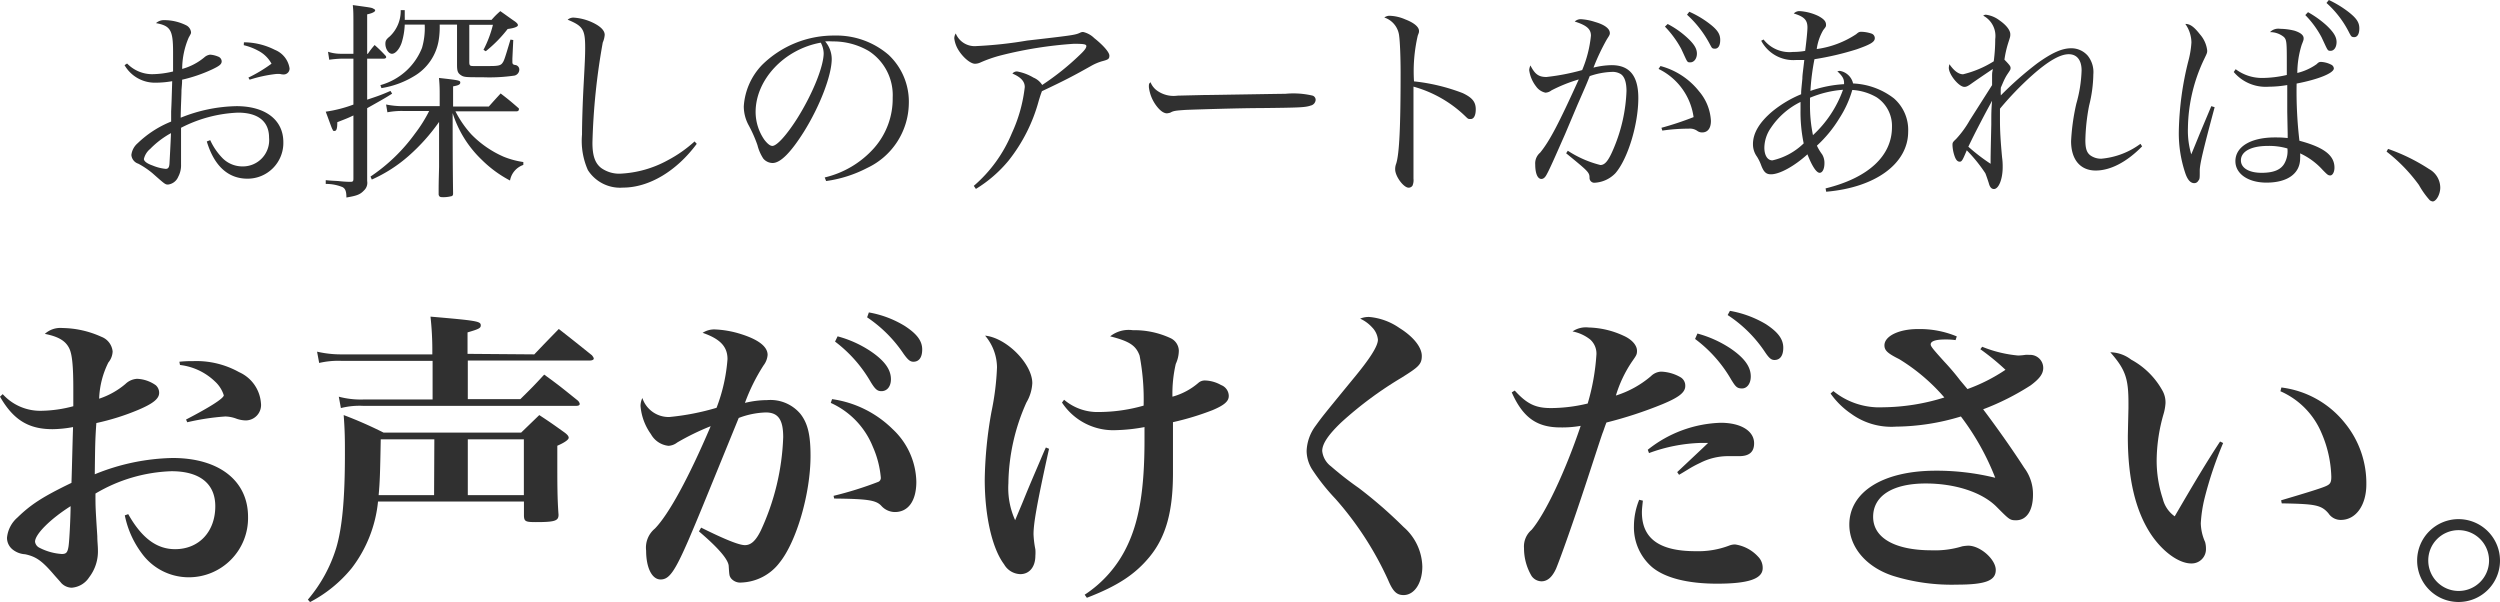
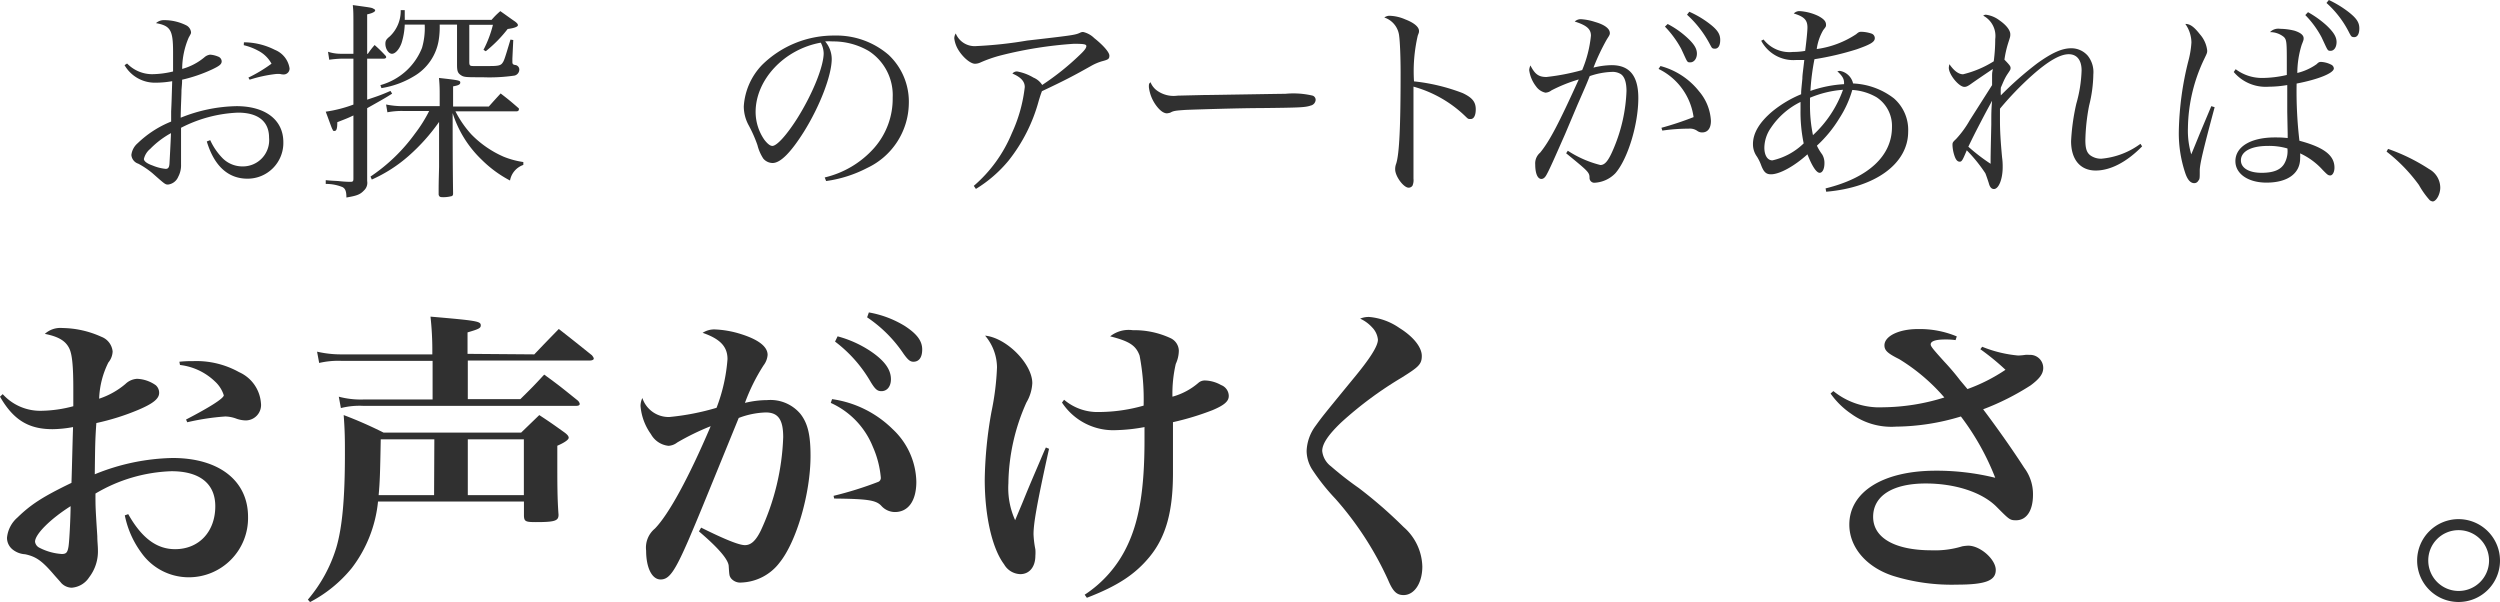
<svg xmlns="http://www.w3.org/2000/svg" viewBox="0 0 285.43 68.74">
  <defs>
    <style>.cls-1{isolation:isolate;}.cls-2{fill:#303030;}</style>
  </defs>
  <g id="Layer_2" data-name="Layer 2">
    <g id="Layer_1-2" data-name="Layer 1">
      <g id="お探しのアートがあれば_お声がけください_" data-name="お探しのアートがあれば お声がけください " class="cls-1">
        <g class="cls-1">
          <path class="cls-2" d="M14.51,7.25a4,4,0,0,0,2.85,1.22,10.49,10.49,0,0,0,2.4-.31c0-.7,0-1.78,0-2.21,0-2.52-.29-3-1.95-3.31a1.38,1.38,0,0,1,1-.34,5.63,5.63,0,0,1,2.47.6,1,1,0,0,1,.53.77c0,.15,0,.15-.27.63a9.14,9.14,0,0,0-.74,3.57,6.75,6.75,0,0,0,2.61-1.39,1.23,1.23,0,0,1,.58-.24,2.92,2.92,0,0,1,.91.22.6.6,0,0,1,.41.53c0,.33-.22.52-1.08.93A17,17,0,0,1,20.79,9.1c0,.33,0,.33-.07,1.2,0,.65-.07,1.7-.09,3.14A17.76,17.76,0,0,1,27,12.12c3.29,0,5.35,1.56,5.35,4.11a4.08,4.08,0,0,1-4.1,4.17c-2.21,0-3.8-1.46-4.64-4.25L24,16a7.22,7.22,0,0,0,1.44,2.09,3.2,3.2,0,0,0,2.28.91,3,3,0,0,0,3-3.28c0-1.85-1.24-2.86-3.55-2.86a15.5,15.5,0,0,0-6.5,1.73c0,2.54,0,2.54,0,3.26,0,.46,0,.72,0,.91a2.76,2.76,0,0,1-.32,1.42,1.45,1.45,0,0,1-1.15.89c-.33,0-.33,0-1.8-1.3a9.42,9.42,0,0,0-1.61-1.08,1.14,1.14,0,0,1-.79-1,2.08,2.08,0,0,1,.72-1.34,11.88,11.88,0,0,1,3.82-2.47c0-.34,0-.7,0-1.15.05-1.08.05-1.08.12-3.46a11.16,11.16,0,0,1-1.87.17,4,4,0,0,1-3.57-2ZM17.15,17a2.11,2.11,0,0,0-.72,1.15c0,.24.31.51,1,.75a5.15,5.15,0,0,0,1.49.38c.28,0,.4-.17.43-.6.12-2.16.17-3.34.17-3.48A10.08,10.08,0,0,0,17.15,17ZM27.85,4.83a7.88,7.88,0,0,1,3.53.86A2.72,2.72,0,0,1,33.06,7.8a.67.67,0,0,1-.72.7A1.33,1.33,0,0,1,32,8.45a3.07,3.07,0,0,0-.5,0,15.49,15.49,0,0,0-3,.65l-.14-.24A16.67,16.67,0,0,0,31,7.27a3.62,3.62,0,0,0-1.52-1.48,6.55,6.55,0,0,0-1.65-.63Z" />
          <path class="cls-2" d="M42,6.14c.31-.45.43-.6.77-1A14.53,14.53,0,0,1,44,6.34a.27.27,0,0,1,.09.19c0,.09-.12.17-.29.17H41.92v4.68c1-.34,1.48-.48,2.66-1l.19.31c-.79.5-.79.5-2.85,1.66v8.32a1.18,1.18,0,0,1-.37,1.08c-.43.46-.81.6-2,.8,0-.7-.12-1-.43-1.18A4.91,4.91,0,0,0,37.19,21v-.43c.52.05.52.05,1.44.1a12.18,12.18,0,0,0,1.39.09c.29,0,.33-.09.33-.38v-7.2c-.6.29-.74.34-1.84.77,0,.77-.1,1-.32,1s-.16-.08-.24-.2-.28-.72-.76-2a15,15,0,0,0,3.16-.81V6.7H38.91a12.44,12.44,0,0,0-1.32.12l-.14-.91a4.71,4.71,0,0,0,1.46.23h1.44V3.58c0-2.24,0-2.24-.07-3,2.09.29,2.14.29,2.35.41s.2.12.2.22-.24.29-.91.43V6.14Zm4,6.53a8.71,8.71,0,0,0-1.77.15l-.15-.89a9.32,9.32,0,0,0,1.92.19H50.2V10.9c0-.67,0-1.13-.08-2,2.33.26,2.43.29,2.43.53s-.27.33-.82.43v2.3h4.08c.58-.65.77-.86,1.35-1.49.91.7,1.2.94,2.08,1.71a.59.59,0,0,1,0,.14c0,.1-.12.19-.24.19h-7a11.79,11.79,0,0,0,1.82,2.64,11.68,11.68,0,0,0,3.7,2.55,9.78,9.78,0,0,0,2.23.6l0,.33a2.31,2.31,0,0,0-1.52,1.78,13.41,13.41,0,0,1-3.21-2.35,12.66,12.66,0,0,1-3.34-5.35c0,2.52,0,5.56.05,9.19,0,.19-.07.29-.24.31a3.59,3.59,0,0,1-1,.1c-.26,0-.36-.08-.41-.29,0-1.2,0-1.2.05-3.15,0-1,0-1,0-3V13.92a21.9,21.9,0,0,1-3.46,3.87,16.49,16.49,0,0,1-4.22,2.71l-.15-.34a20.06,20.06,0,0,0,5.09-4.92,15.87,15.87,0,0,0,1.61-2.57ZM50.2,2.81a9.45,9.45,0,0,1-.1,1.7,5.84,5.84,0,0,1-2.9,4.23,10.22,10.22,0,0,1-3.65,1.32l-.12-.34a7.26,7.26,0,0,0,3-1.68,7.1,7.1,0,0,0,1.75-2.57,8.07,8.07,0,0,0,.31-2.66H46.21a8,8,0,0,1-.36,2.09c-.26.74-.72,1.24-1.1,1.24S44,5.59,44,5c0-.34.09-.51.5-.84a4,4,0,0,0,1.25-3h.46c0,.34,0,.58,0,.77a2.61,2.61,0,0,1,0,.34h9.91c.41-.46.53-.58,1-1,.62.43,1.17.84,1.7,1.2.24.19.31.29.31.41s-.24.31-1.17.43a14.94,14.94,0,0,1-2.5,2.54l-.26-.16a12.76,12.76,0,0,0,1.08-2.86H53.58V7.08c0,.38.07.46.43.46l.48,0,1.44,0c.94,0,1.23-.07,1.42-.33s.24-.36.93-2.69l.32.05-.1,2.11,0,.31v.08c0,.23.07.31.31.35a.52.52,0,0,1,.48.53.71.71,0,0,1-.55.68,19.88,19.88,0,0,1-3.65.19c-1.9,0-2.11,0-2.47-.24s-.44-.48-.44-1.2V2.81Z" />
-           <path class="cls-2" d="M79.55,16.42c-2.31,3.12-5.45,5-8.43,5a4.36,4.36,0,0,1-4-2,8.23,8.23,0,0,1-.67-4.06c0-1.32.07-3.6.19-5.79.14-2.59.17-3.26.17-4.12,0-2.07-.24-2.48-2-3.2a1,1,0,0,1,.68-.24,6,6,0,0,1,2.16.56c.91.43,1.39.91,1.39,1.41a2.67,2.67,0,0,1-.22.87A74.77,74.77,0,0,0,67.64,16.3c0,1.46.29,2.33,1,2.88a3.54,3.54,0,0,0,2.14.65,12.46,12.46,0,0,0,5.47-1.54,14.77,14.77,0,0,0,3.05-2.14Z" />
          <path class="cls-2" d="M94.16,20.26a10.88,10.88,0,0,0,5.62-3.34,8.51,8.51,0,0,0,2.14-5.78A6,6,0,0,0,99.2,5.83a8,8,0,0,0-4.15-1.1,5.33,5.33,0,0,0-.84,0,3.11,3.11,0,0,1,.75,2c0,1.87-1.35,5.38-3.17,8.3-1.51,2.4-2.69,3.58-3.58,3.58a1.41,1.41,0,0,1-1.06-.5,5,5,0,0,1-.67-1.54,15.14,15.14,0,0,0-1-2.26,4.51,4.51,0,0,1-.56-2.18A7.51,7.51,0,0,1,87,7.42a11.64,11.64,0,0,1,8.26-3.36,9.12,9.12,0,0,1,6.19,2.2,7.34,7.34,0,0,1,2.31,5.65A8.26,8.26,0,0,1,99,19.18a14.4,14.4,0,0,1-4.68,1.49Zm-7.89-7.47a5.6,5.6,0,0,0,1,3.17c.33.43.65.7.91.7.53,0,1.68-1.3,2.86-3.17,1.77-2.83,3-5.93,3-7.42a2.71,2.71,0,0,0-.33-1.2C89.53,5.62,86.27,9.1,86.27,12.79Z" />
          <path class="cls-2" d="M111.18,21.22a15.91,15.91,0,0,0,4.34-6A17.11,17.11,0,0,0,117,9.94c0-.65-.45-1.13-1.41-1.54a.65.65,0,0,1,.55-.24,5.59,5.59,0,0,1,1.85.7,2.15,2.15,0,0,1,1,.84,29.6,29.6,0,0,0,4.3-3.44c.55-.52.74-.79.74-1S123.73,5,122.6,5a46.26,46.26,0,0,0-8.28,1.31,15,15,0,0,0-2.44.85,1.52,1.52,0,0,1-.56.12c-.52,0-1.39-.73-1.92-1.61a3.3,3.3,0,0,1-.45-1.3,1.08,1.08,0,0,1,.17-.55,2.33,2.33,0,0,0,2.37,1.44,47.58,47.58,0,0,0,5.79-.63l1.65-.19c3.72-.43,3.91-.48,4.42-.72a.76.76,0,0,1,.31-.07,2.64,2.64,0,0,1,1.27.7c1,.79,1.73,1.61,1.73,2s-.14.46-.86.65a5.85,5.85,0,0,0-1.18.5c-2,1.13-3.07,1.69-5.66,2.91-.15.41-.17.46-.36,1.08a18.88,18.88,0,0,1-3.46,6.86,14.93,14.93,0,0,1-3.72,3.22Z" />
          <path class="cls-2" d="M132.11,10.35a3.23,3.23,0,0,0,2.33.57l2.95-.07c.93,0,8.57-.14,9.36-.14a9.55,9.55,0,0,1,3.12.21.51.51,0,0,1,.34.48.71.71,0,0,1-.56.65c-.64.22-1.22.24-5.76.29-2.23,0-7.73.17-8.57.21-1.12.08-1.34.1-1.72.32a2.53,2.53,0,0,1-.36.07c-.36,0-.75-.27-1.16-.79a4.39,4.39,0,0,1-.91-2.21c0-.34,0-.39.19-.55A2.16,2.16,0,0,0,132.11,10.35Z" />
          <path class="cls-2" d="M158.65,1.8a4.79,4.79,0,0,1,1.78.41c1,.38,1.58.86,1.58,1.32,0,.17,0,.17-.14.53a18.08,18.08,0,0,0-.43,5.23A21.8,21.8,0,0,1,167,10.63c1.08.51,1.49,1,1.49,1.85,0,.7-.22,1.11-.58,1.11s-.26,0-.89-.58a13.85,13.85,0,0,0-5.64-3.12c0,1.51,0,2.26,0,3v3.5c0,.72,0,.72,0,2.74,0,.5,0,.91,0,1.27a1.57,1.57,0,0,1-.12.81.55.55,0,0,1-.43.22c-.58,0-1.54-1.3-1.54-2.09a1.73,1.73,0,0,1,.12-.67c.36-1.15.5-4.27.5-10.39,0-1.73-.07-3.48-.16-4.13A2.49,2.49,0,0,0,158.05,2,1,1,0,0,1,158.65,1.8Z" />
          <path class="cls-2" d="M179,17.21a12.19,12.19,0,0,0,3.72,1.63c.53,0,.94-.5,1.56-2a18.47,18.47,0,0,0,1.42-6.44c0-1-.22-1.65-.65-1.94A1.78,1.78,0,0,0,184,8.21a8.56,8.56,0,0,0-2.5.48c-.33.84-.33.84-1.39,3.26l-1.42,3.36c-1,2.26-1.75,4-2.13,4.66-.17.31-.36.46-.58.46-.43,0-.7-.63-.7-1.66a1.6,1.6,0,0,1,.56-1.34c1.08-1.32,2.11-3.29,4.41-8.36a17.31,17.31,0,0,0-3.12,1.25,1.2,1.2,0,0,1-.69.26,1.77,1.77,0,0,1-1.06-.71A3.88,3.88,0,0,1,174.59,8a1.72,1.72,0,0,1,.14-.53c.51,1,.94,1.32,1.83,1.32A25.28,25.28,0,0,0,180.64,8a13.6,13.6,0,0,0,1-3.93c0-.75-.48-1.18-1.85-1.61a1,1,0,0,1,.7-.27,6.44,6.44,0,0,1,1.63.32c1.08.31,1.68.76,1.68,1.27,0,.17-.05.26-.33.69a24.66,24.66,0,0,0-1.54,3.25A9,9,0,0,1,184,7.44c2.06,0,3.05,1.23,3.05,3.75,0,3.07-1.23,7-2.62,8.59a3.54,3.54,0,0,1-2.31,1.08.55.55,0,0,1-.64-.55c0-.63-.15-.75-2.67-2.81Zm10.58-9.67a8.32,8.32,0,0,1,4.4,2.88,5.64,5.64,0,0,1,1.36,3.38c0,.84-.36,1.32-1,1.32a.92.92,0,0,1-.55-.17,1.46,1.46,0,0,0-1-.26,20.85,20.85,0,0,0-3,.22l-.1-.32a35.36,35.36,0,0,0,3.67-1.22,7.21,7.21,0,0,0-4-5.5Zm.82-4.8a10.15,10.15,0,0,1,2.14,1.48c.86.77,1.2,1.32,1.2,1.9s-.34,1-.75,1-.31,0-1.05-1.56a11.62,11.62,0,0,0-1.85-2.52Zm2.47-1.4a11.17,11.17,0,0,1,2.31,1.37c.91.7,1.22,1.18,1.22,1.85s-.24,1-.6,1-.36-.12-.55-.45a12.23,12.23,0,0,0-2.64-3.43Z" />
          <path class="cls-2" d="M201.35,4.51a3.75,3.75,0,0,0,3.36,1.42,7.79,7.79,0,0,0,1.39-.12c.14-1.08.26-2.26.26-2.67,0-.86-.38-1.24-1.56-1.6a.89.89,0,0,1,.7-.27,5.81,5.81,0,0,1,2.09.55c.6.32.89.6.89,1,0,.21,0,.21-.32.62a5.89,5.89,0,0,0-.74,2.16,10.8,10.8,0,0,0,4.51-1.7c.27-.24.36-.27.6-.27a3.92,3.92,0,0,1,1.13.2.55.55,0,0,1,.39.52c0,.44-.48.72-2.07,1.28a32.92,32.92,0,0,1-4.82,1.13,26.35,26.35,0,0,0-.46,3.62,13.93,13.93,0,0,1,3.84-.77V9.46c0-.46-.19-.79-.77-1.32l.27-.05a1.87,1.87,0,0,1,1.53,1.44,8.18,8.18,0,0,1,4.66,1.7,4.77,4.77,0,0,1,1.63,3.8c0,3.64-3.72,6.38-9.36,6.86l-.07-.38c4.87-1.2,7.58-3.7,7.58-7a3.9,3.9,0,0,0-1.75-3.4,6.26,6.26,0,0,0-2.78-.84A12,12,0,0,1,210,13.51a14.2,14.2,0,0,1-2.56,3.12,5.71,5.71,0,0,0,.6,1,1.89,1.89,0,0,1,.26,1c0,.65-.22,1.1-.55,1.1s-.82-.64-1.39-2.11c-1.54,1.39-3.2,2.28-4.16,2.28-.57,0-.84-.26-1.15-1.1a5.12,5.12,0,0,0-.45-.91,2.39,2.39,0,0,1-.46-1.44c0-1.25.74-2.5,2.26-3.77a13.07,13.07,0,0,1,3.24-1.92c0-.36,0-.36.14-1.78,0-.41.07-.79.22-2.13-.46,0-.68,0-.92,0a4.15,4.15,0,0,1-4-2.2Zm.84,10.08a4.06,4.06,0,0,0-.75,2.26c0,.89.36,1.46.92,1.46a7.46,7.46,0,0,0,3.57-1.94,17.68,17.68,0,0,1-.36-3.86v-.87A8.63,8.63,0,0,0,202.19,14.59Zm4.46-2.66a16.61,16.61,0,0,0,.34,3.5,13,13,0,0,0,3.43-5.18,12,12,0,0,0-3.77.91Z" />
          <path class="cls-2" d="M227.44,9.72c0-.38,0-.38,0-1s.05-.48.08-.84c-.72.48-2,1.35-2.43,1.66s-.6.38-.81.38c-.63,0-1.78-1.41-1.78-2.18a1.88,1.88,0,0,1,.07-.41c.53.77,1.06,1.15,1.56,1.15A11.8,11.8,0,0,0,227.63,7a19.55,19.55,0,0,0,.17-2.54,2.62,2.62,0,0,0-1.37-2.67.47.47,0,0,1,.31-.11,3.24,3.24,0,0,1,1.54.64c.77.53,1.24,1.13,1.24,1.59,0,.26,0,.26-.24,1a11.76,11.76,0,0,0-.43,1.9c.53.55.7.74.7.93s0,.2-.34.7-.52,1-.77,1.56a6.78,6.78,0,0,0,0,.89,38.82,38.82,0,0,1,4.17-3.67c1.68-1.2,2.81-1.71,3.87-1.71a2.48,2.48,0,0,1,1.89.86A3,3,0,0,1,239,8.5a15.43,15.43,0,0,1-.48,3.55,22.87,22.87,0,0,0-.43,3.94c0,1,.17,1.46.6,1.77a2.11,2.11,0,0,0,1.22.36,8.8,8.8,0,0,0,4.47-1.7l.19.29c-1.73,1.77-3.6,2.76-5.3,2.76s-2.81-1.18-2.81-3.36a24.51,24.51,0,0,1,.6-4.28,15.46,15.46,0,0,0,.6-3.79c0-1.17-.53-1.85-1.47-1.85s-2.28.72-4.2,2.43a36.08,36.08,0,0,0-3.65,3.79c0,.58,0,.89,0,1.25,0,1.29.07,2.45.24,4.29a7.44,7.44,0,0,1,.07,1.13c0,1.37-.45,2.5-1,2.5-.26,0-.46-.19-.58-.65-.07-.24-.33-1-.4-1.15a17.27,17.27,0,0,0-2.12-2.62c-.48,1.15-.57,1.3-.81,1.3s-.41-.19-.55-.55a4.31,4.31,0,0,1-.27-1.32c0-.29,0-.34.41-.72a11.26,11.26,0,0,0,1.56-2.14ZM226,14.21c-.55,1.06-.81,1.58-1.27,2.54a21.43,21.43,0,0,0,2.54,1.95c0-.91,0-.91.08-4.49,0-1.18,0-1.73.09-2.71C227.08,12.19,227.05,12.19,226,14.21Z" />
          <path class="cls-2" d="M252.85,12.24c-1.34,5-1.7,6.53-1.7,7.25v.1c0,.76,0,.86-.17,1.05a.51.51,0,0,1-.46.27c-.4,0-.74-.34-1-1.08a14.27,14.27,0,0,1-.76-4.83,35.16,35.16,0,0,1,1.08-8,10.68,10.68,0,0,0,.36-2.16,3.75,3.75,0,0,0-.7-2.11c.55,0,1,.33,1.68,1.2A3.37,3.37,0,0,1,252,5.76c0,.27,0,.27-.38,1.06a18.74,18.74,0,0,0-1.82,7.8,9.55,9.55,0,0,0,.38,3c.17-.39.5-1.2,1-2.43l1.29-3.07Zm2.4-4.34a5,5,0,0,0,3.1,1,12.72,12.72,0,0,0,2.74-.34v-1c0-2.69,0-3-.34-3.34a2.46,2.46,0,0,0-1.58-.55,1.32,1.32,0,0,1,1.15-.38,7.06,7.06,0,0,1,1.63.21c.7.22,1.06.51,1.06.87,0,.16,0,.19-.22.74a10.91,10.91,0,0,0-.5,3.22,6.42,6.42,0,0,0,2.2-1c.24-.24.32-.26.53-.26a2.82,2.82,0,0,1,1.13.31.51.51,0,0,1,.31.43c0,.53-1.75,1.25-4.25,1.73a48.21,48.21,0,0,0,.32,6.53c2.78.74,4,1.66,4,3.07,0,.51-.22.89-.48.89s-.36-.12-.84-.6a7.93,7.93,0,0,0-2.6-1.92,4.09,4.09,0,0,1,0,.58c0,1.72-1.44,2.76-3.84,2.76-2.09,0-3.55-1-3.55-2.45,0-1.66,1.77-2.71,4.51-2.71.45,0,.79,0,1.46.07v-.41l-.05-2.57,0-3.07a12.83,12.83,0,0,1-2.11.19,4.77,4.77,0,0,1-4-1.68Zm3.68,8.76c-1.9,0-3.08.62-3.08,1.65,0,.87.92,1.42,2.36,1.42s2.25-.38,2.64-1.13a2.88,2.88,0,0,0,.31-1.65A7.49,7.49,0,0,0,258.93,16.66Zm4.58-15.27a11.43,11.43,0,0,1,2.09,1.49c.84.79,1.17,1.34,1.17,1.92s-.28,1-.67,1-.31,0-1.05-1.56a10.93,10.93,0,0,0-1.85-2.52ZM265.89,0a12.06,12.06,0,0,1,2.25,1.37c.92.72,1.23,1.2,1.23,1.87s-.24,1-.58,1-.36-.12-.55-.45A11.33,11.33,0,0,0,265.62.34Z" />
          <path class="cls-2" d="M272.65,17a21.43,21.43,0,0,1,4.68,2.3,2.44,2.44,0,0,1,1.28,2.12c0,.76-.46,1.58-.87,1.58a.76.76,0,0,1-.33-.14,9.45,9.45,0,0,1-1.23-1.73,18.66,18.66,0,0,0-3.7-3.82Z" />
        </g>
        <g class="cls-1">
          <path class="cls-2" d="M.31,45A5.76,5.76,0,0,0,4.73,46.9a14.74,14.74,0,0,0,3.64-.52c0-.88,0-1.3,0-2,0-2.66-.14-3.92-.45-4.58-.42-.88-1.23-1.37-2.8-1.68a2.63,2.63,0,0,1,2-.67,11.1,11.1,0,0,1,4.45,1,2,2,0,0,1,1.29,1.68,2.11,2.11,0,0,1-.49,1.26,10,10,0,0,0-1.05,4.13,9,9,0,0,0,3-1.68,2.08,2.08,0,0,1,1.33-.59,3.94,3.94,0,0,1,2.13.73,1.14,1.14,0,0,1,.39.88c0,.66-.7,1.22-2.35,1.92A27.11,27.11,0,0,1,11,48.3c-.14,2-.14,2.7-.18,5.85a24.58,24.58,0,0,1,8.89-1.86c5.29,0,8.61,2.59,8.61,6.72a6.76,6.76,0,0,1-6.82,6.9,6.62,6.62,0,0,1-5.36-2.8,10.76,10.76,0,0,1-1.89-4.27l.39-.14c1.54,2.73,3.25,4,5.35,4,2.73,0,4.59-2,4.59-4.9,0-2.59-1.79-4-5-4a18.11,18.11,0,0,0-8.68,2.55c0,1.58,0,1.58.21,4.87,0,.59.07,1.12.07,1.57a4.85,4.85,0,0,1-1,3.12,2.6,2.6,0,0,1-2,1.19A1.7,1.7,0,0,1,7,66.57c-.14-.17-.14-.17-.74-.84-1.43-1.68-2.1-2.17-3.39-2.45a2.51,2.51,0,0,1-1.4-.52,1.7,1.7,0,0,1-.67-1.37A3.5,3.5,0,0,1,2,59.08c1.54-1.5,2.91-2.38,6.16-3.95.07-2.1.11-4.24.18-6.37A13.52,13.52,0,0,1,6,49c-2.77,0-4.48-1.08-6-3.71ZM4,61.85a.9.9,0,0,0,.53.7,6.43,6.43,0,0,0,2.52.7c.52,0,.66-.18.77-.84s.24-3.54.24-4.62C5.74,59.26,4,61,4,61.85ZM20.48,41.3a13.46,13.46,0,0,1,1.57-.07,10,10,0,0,1,5.25,1.26A4.21,4.21,0,0,1,29.79,46,1.76,1.76,0,0,1,28,48a3.46,3.46,0,0,1-1.12-.24,3.86,3.86,0,0,0-1.16-.21,27.07,27.07,0,0,0-4.34.66l-.14-.31c2.7-1.4,4.31-2.42,4.31-2.77a3.58,3.58,0,0,0-1-1.57,6.93,6.93,0,0,0-4-1.89Z" />
          <path class="cls-2" d="M43.16,57.26a14.92,14.92,0,0,1-3,7.6,15.23,15.23,0,0,1-4.76,3.88l-.25-.28a16.61,16.61,0,0,0,3.23-5.88c.7-2.34,1-5.7,1-10.74,0-1.68,0-2.49-.14-4.45a47.1,47.1,0,0,1,4.55,2H59.5l2.07-2c1.33.87,1.71,1.15,2.9,2,.32.24.46.42.46.59s-.32.49-1.3.91v2c0,2.24,0,4.06.14,5.88,0,.7-.42.84-2.59.84-1.15,0-1.33-.07-1.36-.7V57.26ZM61,40.46c1.23-1.29,1.61-1.68,2.8-2.9,1.65,1.29,2.17,1.71,3.78,3,.14.18.21.28.21.39s-.17.21-.45.21H53.41v4.41h6C60.62,44.38,61,44,62.13,42.77c1.71,1.23,2.2,1.65,3.81,2.94a.72.72,0,0,1,.25.39c0,.17-.14.24-.46.24H41.51a8.59,8.59,0,0,0-2.59.25l-.24-1.3a9.67,9.67,0,0,0,2.83.32h7.88V41.2H39a9.65,9.65,0,0,0-2.56.24l-.24-1.29a12.1,12.1,0,0,0,2.76.31h10.4v-.31a34.87,34.87,0,0,0-.21-4c5.35.46,5.74.53,5.74,1,0,.31-.21.42-1.51.8v2.45Zm-11.41,9.7H43.47c-.07,3.88-.1,4.86-.24,6.37h6.33Zm10.22,6.37V50.16H53.41v6.37Z" />
          <path class="cls-2" d="M80.05,60.24c2.73,1.36,4.34,2,5,2s1.22-.45,1.82-1.68a27.52,27.52,0,0,0,2.55-10.64c0-2-.56-2.83-2-2.83a9.43,9.43,0,0,0-3.08.63c-4.58,11.23-4.58,11.23-5.7,13.86-1.61,3.71-2.24,4.58-3.22,4.58s-1.65-1.33-1.65-3.29a2.82,2.82,0,0,1,1-2.52c1.57-1.61,3.85-5.77,6.37-11.69a28,28,0,0,0-3.82,1.86,1.77,1.77,0,0,1-1,.38,2.6,2.6,0,0,1-2-1.33,6.4,6.4,0,0,1-1.19-3.22,2.15,2.15,0,0,1,.21-.91,3.16,3.16,0,0,0,3.08,2.17,28.09,28.09,0,0,0,5.39-1.05A19.48,19.48,0,0,0,83.06,41c0-1.43-.84-2.31-2.84-3a2.46,2.46,0,0,1,1.37-.39,11.38,11.38,0,0,1,3,.53c2,.63,3.05,1.43,3.05,2.38a2.24,2.24,0,0,1-.46,1.19A21.54,21.54,0,0,0,85.05,46a10.93,10.93,0,0,1,2.56-.32,4.46,4.46,0,0,1,3.78,1.58c.84,1.08,1.15,2.41,1.15,4.79,0,4.31-1.61,9.8-3.53,12.18a5.74,5.74,0,0,1-4.38,2.28A1.36,1.36,0,0,1,83.44,66c-.17-.28-.17-.28-.24-1.33,0-.74-1.16-2.1-3.4-4ZM95,45.57A12.29,12.29,0,0,1,101.92,49a8.43,8.43,0,0,1,2.7,6c0,2.17-.91,3.46-2.45,3.46a2.1,2.1,0,0,1-1.54-.7c-.6-.66-1.58-.8-5.39-.84l-.07-.31A40.81,40.81,0,0,0,100.31,55a.5.5,0,0,0,.25-.52A11.11,11.11,0,0,0,99.65,51,9.27,9.27,0,0,0,94.85,46Zm.63-7.17a12.73,12.73,0,0,1,3.74,1.68c1.61,1.08,2.35,2.1,2.35,3.22,0,.8-.42,1.36-1.09,1.36-.45,0-.7-.21-1.19-1A15.43,15.43,0,0,0,95.34,39Zm3.57-2.73a11.7,11.7,0,0,1,4.09,1.54c1.4.91,2,1.71,2,2.69s-.42,1.4-1,1.4c-.38,0-.63-.21-1.15-.94A15.16,15.16,0,0,0,99,36.23Z" />
          <path class="cls-2" d="M119.77,51.24C118.3,57.89,118,59.85,118,61a10.94,10.94,0,0,0,.21,1.72,4.47,4.47,0,0,1,0,.73c0,1.26-.67,2.1-1.72,2.1a2.2,2.2,0,0,1-1.85-1.12c-1.37-1.82-2.21-5.53-2.21-9.69a46.87,46.87,0,0,1,.77-7.74,30.16,30.16,0,0,0,.63-5.07,5.69,5.69,0,0,0-1.36-3.61c2.45.25,5.39,3.22,5.39,5.43a4.81,4.81,0,0,1-.67,2.2,23.24,23.24,0,0,0-2.06,9.24,8.91,8.91,0,0,0,.77,4.2l.84-2c.73-1.79.73-1.79,2-4.76.21-.49.42-1,.67-1.54Zm1.72-5.6a5.87,5.87,0,0,0,4,1.4,18.73,18.73,0,0,0,5.08-.73,26.65,26.65,0,0,0-.46-5.71c-.42-1.15-1.15-1.64-3.36-2.2a3.4,3.4,0,0,1,2.59-.7,9.79,9.79,0,0,1,4.31.91,1.63,1.63,0,0,1,.94,1.43,3.71,3.71,0,0,1-.35,1.51,15.06,15.06,0,0,0-.38,3.74,7.61,7.61,0,0,0,3-1.61,1.11,1.11,0,0,1,.73-.24,3.92,3.92,0,0,1,1.82.52,1.35,1.35,0,0,1,.88,1.19v.07c0,.6-.53,1.05-1.86,1.61a31.39,31.39,0,0,1-4.51,1.37v1.61l0,4.23c0,4.34-.8,7.25-2.66,9.52-1.64,2-3.64,3.33-7.17,4.69l-.25-.35a13.59,13.59,0,0,0,4.83-5.53c1.37-2.83,2-6.44,2-12.07,0-.35,0-.81,0-1.54a19.74,19.74,0,0,1-3.22.35,7,7,0,0,1-6.2-3.15Z" />
          <path class="cls-2" d="M156.35,36.19a7.14,7.14,0,0,1,3.43,1.26c1.61,1,2.55,2.21,2.55,3.19s-.42,1.29-2.31,2.48a42.57,42.57,0,0,0-6.86,5.08c-1.47,1.4-2.2,2.45-2.2,3.29a2.52,2.52,0,0,0,1,1.75,37.58,37.58,0,0,0,3.18,2.48,51.08,51.08,0,0,1,5.11,4.45,6.18,6.18,0,0,1,2.14,4.51c0,1.89-.91,3.26-2.14,3.26-.8,0-1.22-.42-1.78-1.75a37.19,37.19,0,0,0-6-9.24,23.88,23.88,0,0,1-2.69-3.4,4.06,4.06,0,0,1-.6-2.06,5.1,5.1,0,0,1,1-2.84c.81-1.12.81-1.12,4.31-5.39,1.92-2.31,2.83-3.74,2.83-4.48a2.32,2.32,0,0,0-.66-1.4,4.2,4.2,0,0,0-1.37-1A2.51,2.51,0,0,1,156.35,36.19Z" />
-           <path class="cls-2" d="M172.94,44.59c1.4,1.54,2.38,2,4.13,2a18.13,18.13,0,0,0,4.2-.52,25.32,25.32,0,0,0,1-5.64,2.15,2.15,0,0,0-.73-1.68,4.7,4.7,0,0,0-2-.91,2.69,2.69,0,0,1,1.82-.45,10,10,0,0,1,4,.94c.95.42,1.54,1.09,1.54,1.72,0,.42-.07.52-.56,1.22a14.18,14.18,0,0,0-1.85,3.89,11.42,11.42,0,0,0,4-2.21,1.77,1.77,0,0,1,1.15-.52,4.76,4.76,0,0,1,2.21.63,1.1,1.1,0,0,1,.56.94v.07c0,.74-.74,1.3-2.59,2.07a47.15,47.15,0,0,1-6.41,2.1c-.21.52-.35,1-.42,1.15s-.84,2.52-1.78,5.39c-1.68,5.11-3,8.79-3.54,10.12-.45,1-1,1.47-1.68,1.47a1.41,1.41,0,0,1-1.12-.6,6.2,6.2,0,0,1-.87-3.18,2.49,2.49,0,0,1,.87-2.1c1.54-1.82,3.82-6.58,5.6-11.87a12.1,12.1,0,0,1-2.31.18c-2.73,0-4.3-1.16-5.56-4Zm14.63,12.57c-.07.66-.11,1-.11,1.33,0,3,2,4.44,6.13,4.44a9.91,9.91,0,0,0,3.81-.63,1.89,1.89,0,0,1,.7-.14,4.45,4.45,0,0,1,2.63,1.4,1.8,1.8,0,0,1,.52,1.3c0,1.22-1.61,1.78-5.21,1.78-3.36,0-5.95-.66-7.42-1.89a6,6,0,0,1-2.07-4.69,8.1,8.1,0,0,1,.6-3Zm.56-5.81a14,14,0,0,1,8.33-3.08c2.31,0,3.81.94,3.81,2.34,0,1-.56,1.47-1.71,1.47l-1.37,0a7,7,0,0,0-3.08.77,12.72,12.72,0,0,0-1.47.8c-.42.25-.52.32-.94.56l-.21-.31,1.68-1.58,1.19-1.12.66-.63h-.87a18.55,18.55,0,0,0-5.88,1.16Zm5.67-13.27a13,13,0,0,1,3.74,1.68c1.61,1.09,2.35,2.1,2.35,3.22,0,.81-.42,1.37-1,1.37s-.74-.21-1.23-1a15.28,15.28,0,0,0-4.13-4.65Zm3.71-2.59A12.11,12.11,0,0,1,201.6,37c1.4.91,2,1.72,2,2.7s-.42,1.4-1,1.4c-.38,0-.63-.21-1.15-1a14.9,14.9,0,0,0-4.2-4.13Z" />
          <path class="cls-2" d="M226.31,39.59a14.26,14.26,0,0,0,4.1,1,6.7,6.7,0,0,0,.8-.07,1.79,1.79,0,0,1,.46,0A1.49,1.49,0,0,1,233.28,42c0,.66-.39,1.22-1.44,2a28.94,28.94,0,0,1-5.42,2.73c1.61,2.13,3.43,4.72,4.69,6.68a5,5,0,0,1,1,3.08c0,1.82-.74,2.91-1.93,2.91-.7,0-.77-.07-2.2-1.51-1.65-1.68-4.73-2.69-8.12-2.69-3.75,0-6,1.4-6,3.81s2.49,3.82,6.69,3.82a10.6,10.6,0,0,0,3.5-.46,5.5,5.5,0,0,1,.66-.07c1.4,0,3.15,1.58,3.15,2.77s-1.08,1.68-4.44,1.68a22.51,22.51,0,0,1-7.28-1c-3.08-1-5-3.29-5-5.85,0-3.74,3.85-6.16,9.87-6.16a28,28,0,0,1,6.79.81,28.92,28.92,0,0,0-3.92-7,26.14,26.14,0,0,1-7.42,1.16,7.79,7.79,0,0,1-5.11-1.47,9.22,9.22,0,0,1-2.35-2.31l.32-.28a8.34,8.34,0,0,0,5.67,1.85,24,24,0,0,0,7-1.12A21.82,21.82,0,0,0,216.83,41c-1.33-.66-1.68-1-1.68-1.57,0-1.05,1.64-1.86,3.81-1.86a10.93,10.93,0,0,1,4.45.84l-.14.42a7.89,7.89,0,0,0-1.19-.07c-1.05,0-1.65.18-1.65.56,0,.21.21.49,1.58,2a27,27,0,0,1,1.78,2.1l.84,1a19.76,19.76,0,0,0,4.34-2.2,27.34,27.34,0,0,0-2.87-2.35Z" />
-           <path class="cls-2" d="M253.82,50.58a43,43,0,0,0-2.1,6.23,15.37,15.37,0,0,0-.45,2.94,5.5,5.5,0,0,0,.49,2.13,2.76,2.76,0,0,1,.1.77,1.63,1.63,0,0,1-1.68,1.68c-1.43,0-3.29-1.36-4.62-3.36-1.75-2.66-2.62-6.33-2.62-11.06,0-.24,0-.24.07-3.32V46c0-2.8-.35-3.82-2.07-5.78a4,4,0,0,1,2.38.84,8.93,8.93,0,0,1,3.61,3.61,2.74,2.74,0,0,1,.31,1.36,5.64,5.64,0,0,1-.24,1.3,19.53,19.53,0,0,0-.77,5.18,13.91,13.91,0,0,0,.7,4.44,3.45,3.45,0,0,0,1.36,2c2.28-3.92,3.64-6.19,5.18-8.54Zm6.65-6.34a11,11,0,0,1,7.25,4.06,10.85,10.85,0,0,1,2.45,7c0,2.38-1.19,4.06-2.91,4.06a1.66,1.66,0,0,1-1.4-.73c-.84-1-1.57-1.09-5.35-1.16l-.07-.35c3.08-.91,4.41-1.33,5-1.57s.73-.42.73-1.12a13.4,13.4,0,0,0-1.12-5,9,9,0,0,0-4.69-4.76Z" />
          <path class="cls-2" d="M285.43,64a4.73,4.73,0,1,1-4.73-4.73A4.74,4.74,0,0,1,285.43,64Zm-8.19,0a3.47,3.47,0,1,0,3.46-3.47A3.45,3.45,0,0,0,277.24,64Z" />
        </g>
      </g>
    </g>
  </g>
</svg>